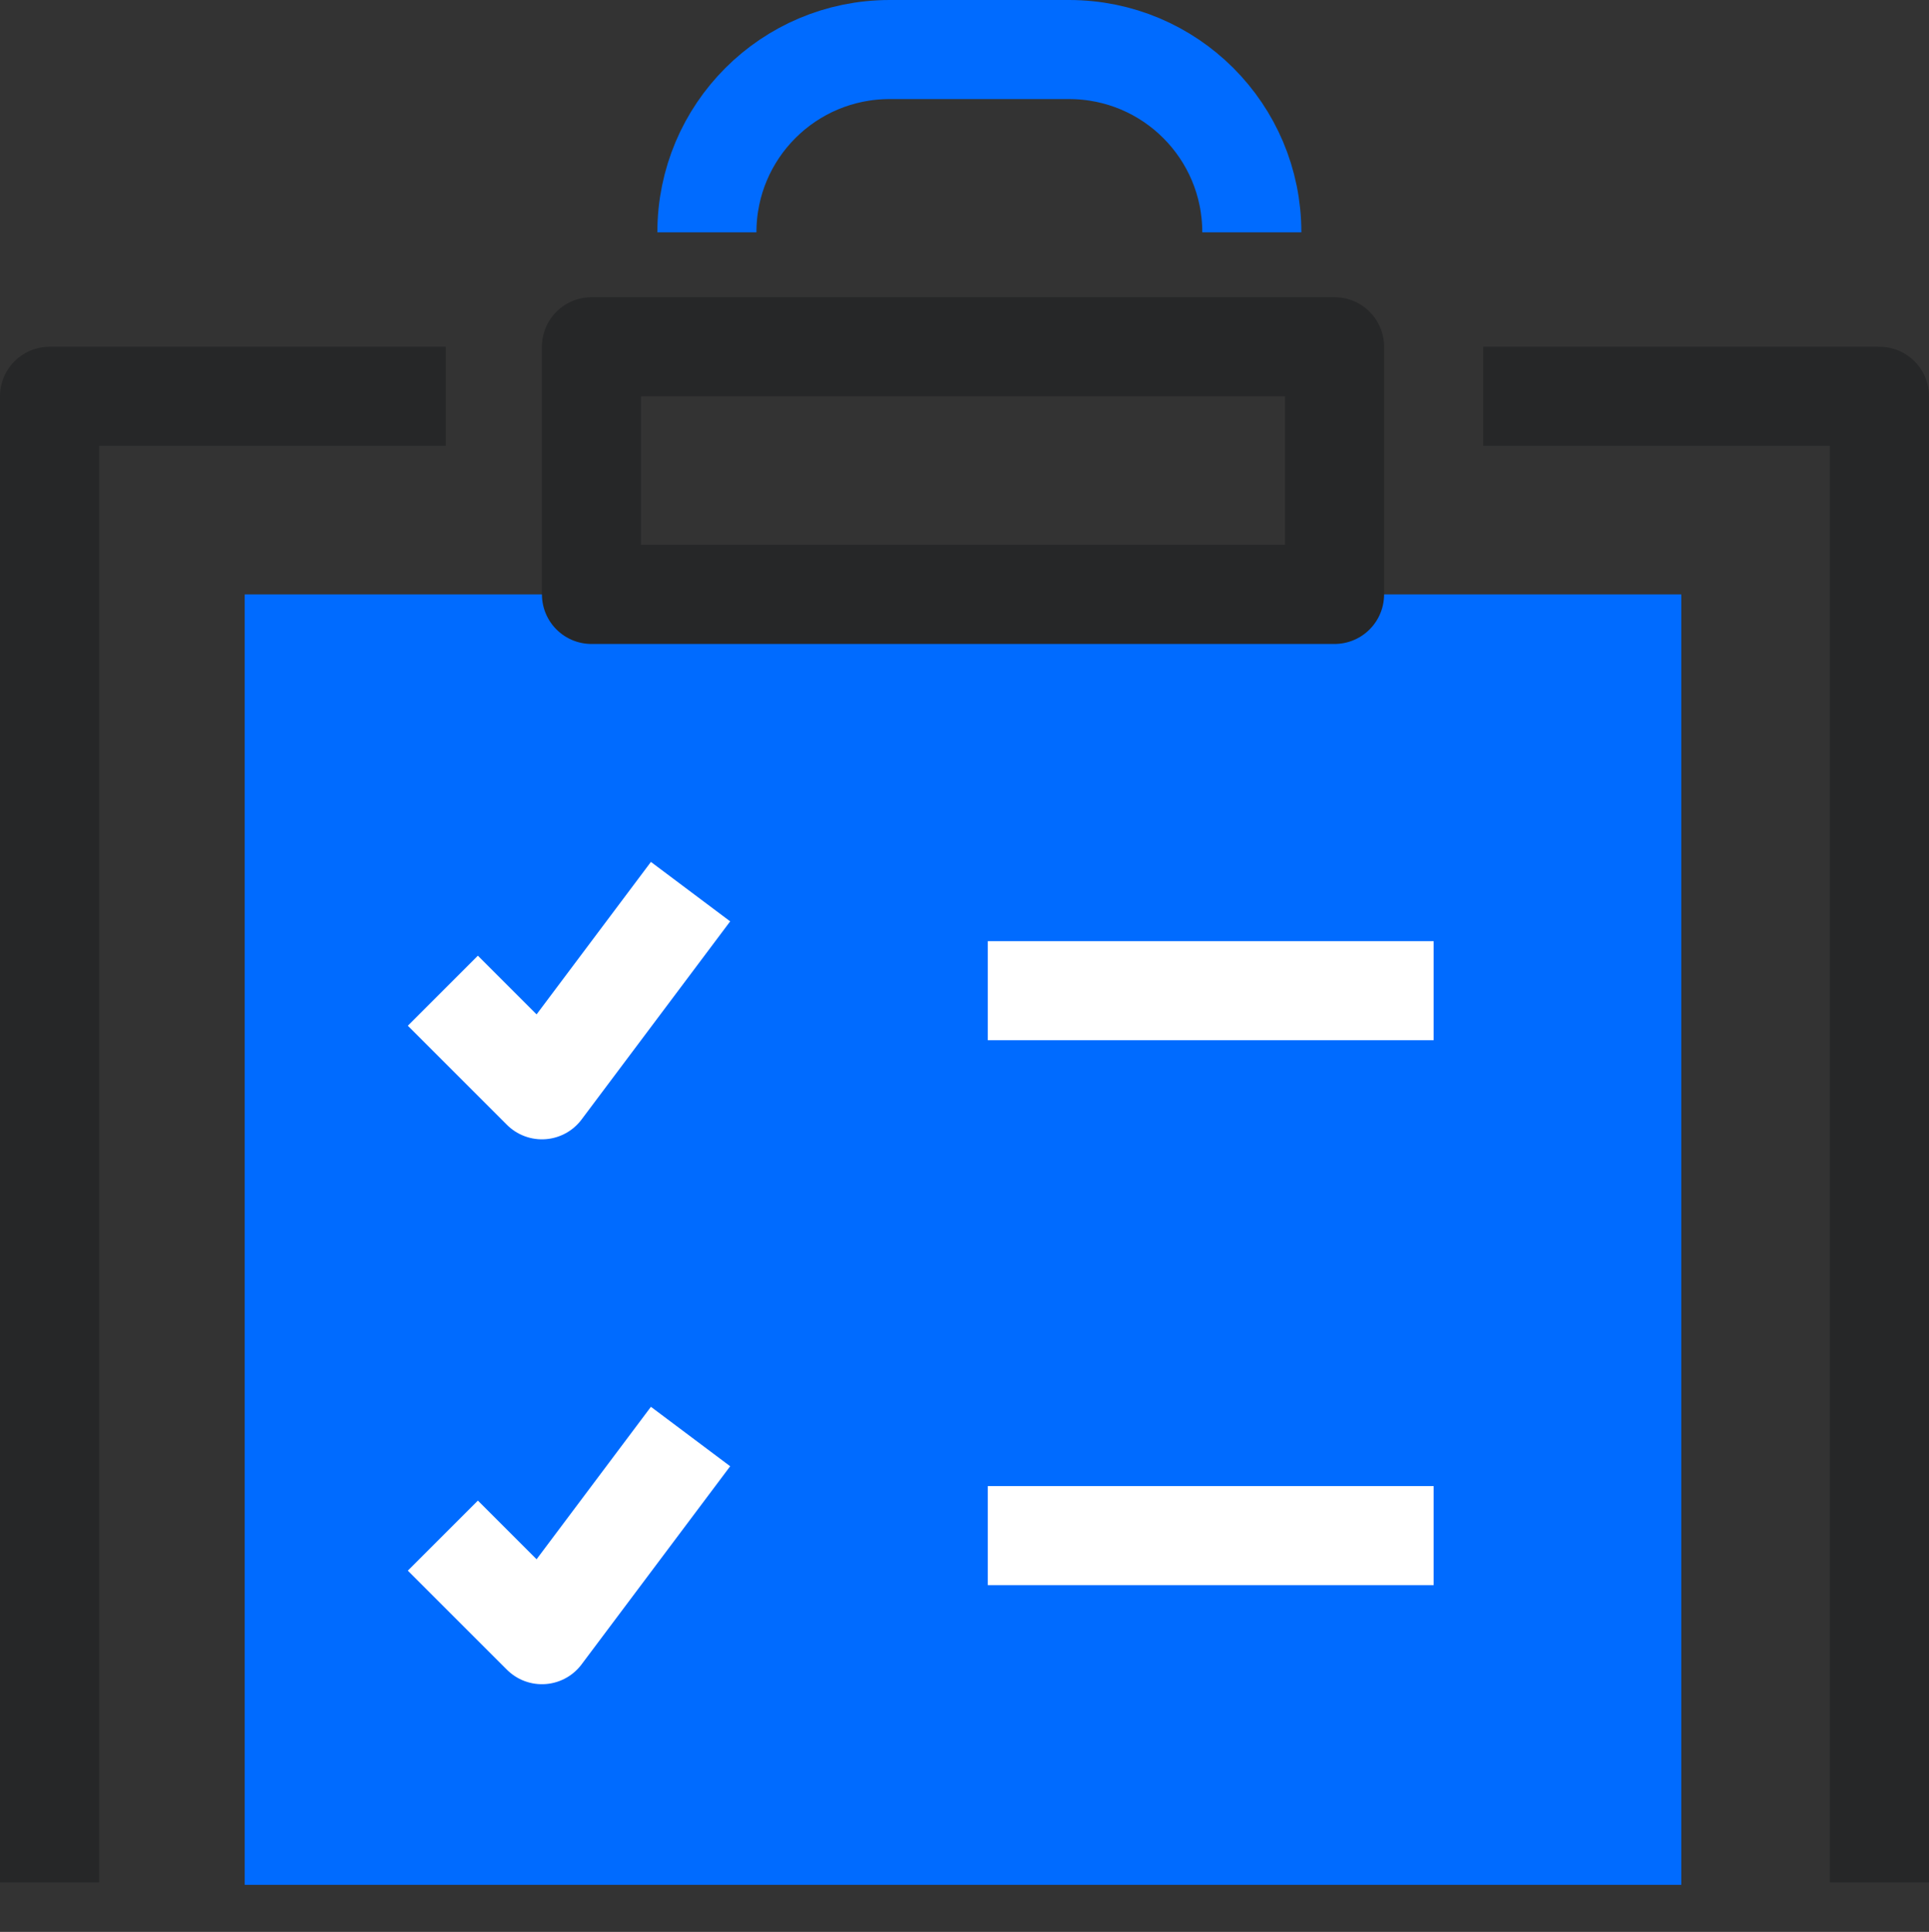
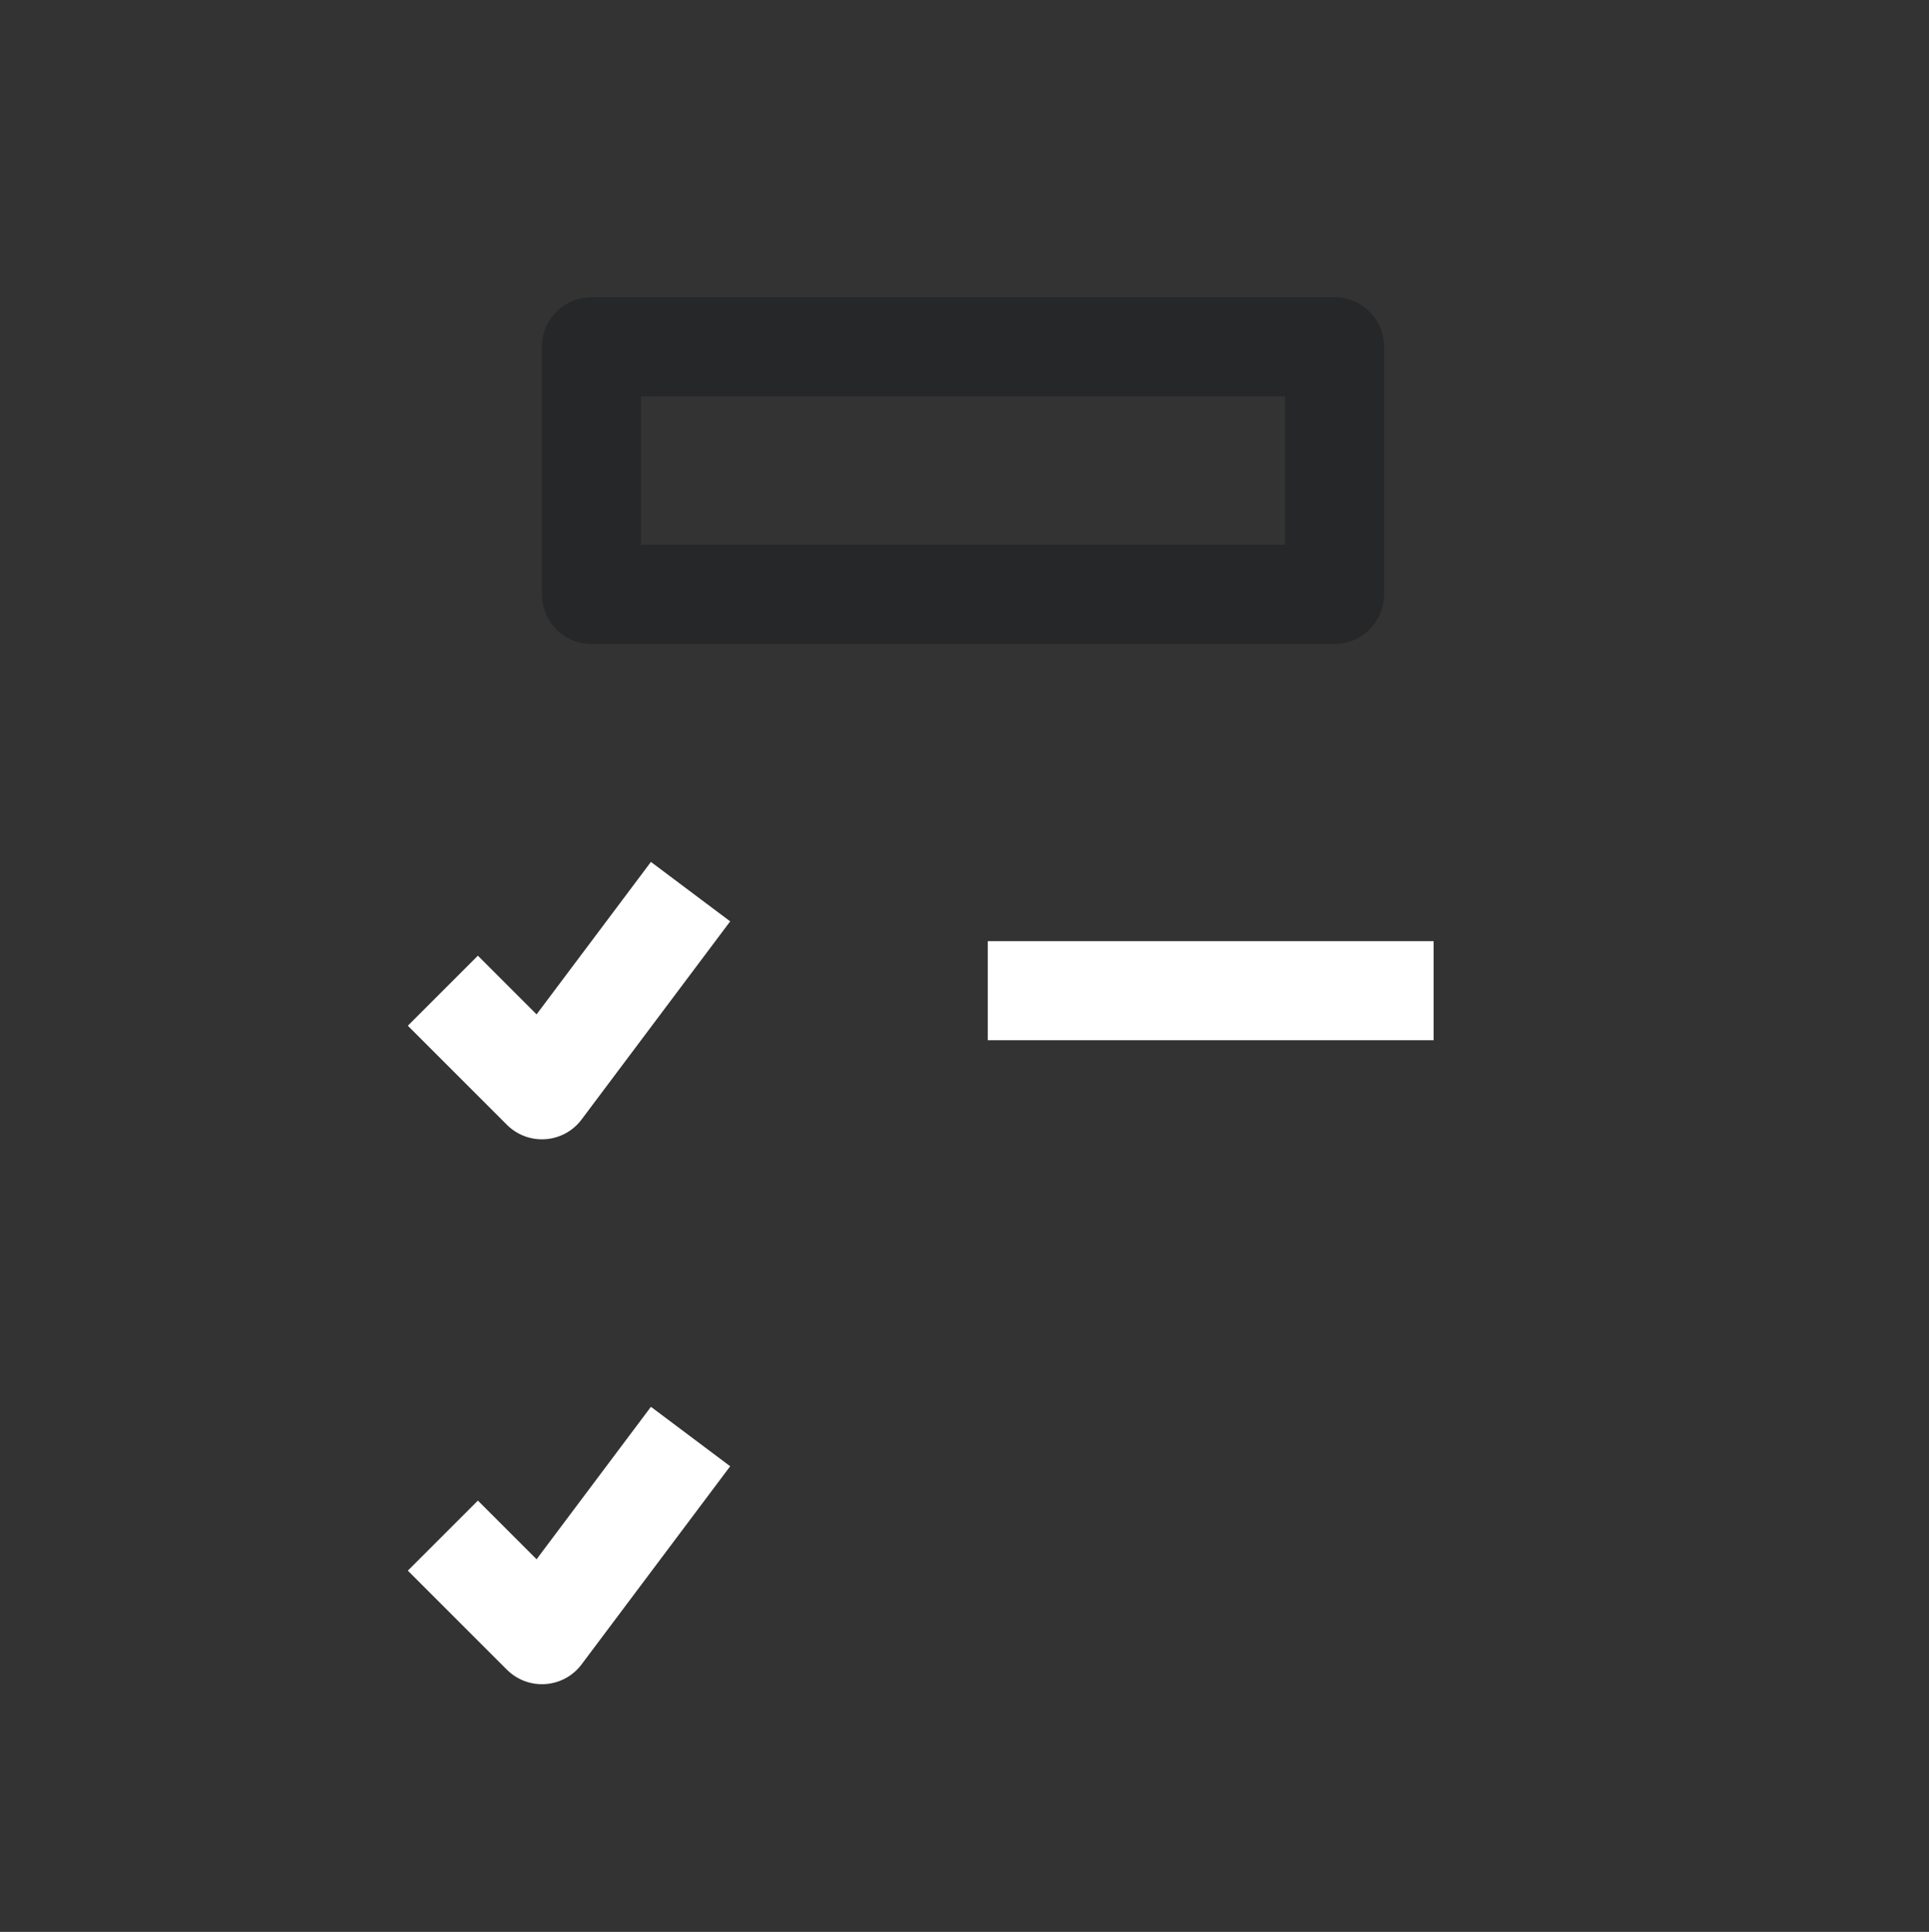
<svg xmlns="http://www.w3.org/2000/svg" id="Capa_2" data-name="Capa 2" viewBox="0 0 38.94 39">
  <rect x="0" y="0" width="38.94" height="39" fill="#333333" stroke="none" />
  <defs>
    <style>      .cls-1 {        stroke: #006bff;      }      .cls-1, .cls-2, .cls-3 {        fill: none;        stroke-linejoin: round;        stroke-width: 2px;      }      .cls-2 {        stroke: #262728;      }      .cls-4 {        fill: #006bff;      }      .cls-3 {        stroke: #fff;      }    </style>
  </defs>
  <g id="icons">
    <g>
-       <rect class="cls-4" x="4.94" y="12" width="29" height="26.05" />
      <rect class="cls-2" x="11.94" y="7" width="15" height="5" />
-       <path class="cls-1" d="M25.27,4.69c0-2.04-1.65-3.69-3.69-3.69h-3.62c-2.04,0-3.69,1.65-3.69,3.69" />
      <line class="cls-3" x1="19.94" y1="20" x2="28.94" y2="20" />
      <polyline class="cls-3" points="8.94 20 10.94 22 13.94 18" />
-       <line class="cls-3" x1="19.94" y1="31" x2="28.94" y2="31" />
      <polyline class="cls-3" points="8.94 31 10.94 33 13.94 29" />
    </g>
-     <polyline class="cls-2" points="37.94 38 37.94 38 37.94 38 37.94 8 29.94 8" />
-     <polyline class="cls-2" points="1 38 1 8 9 8" />
  </g>
</svg>